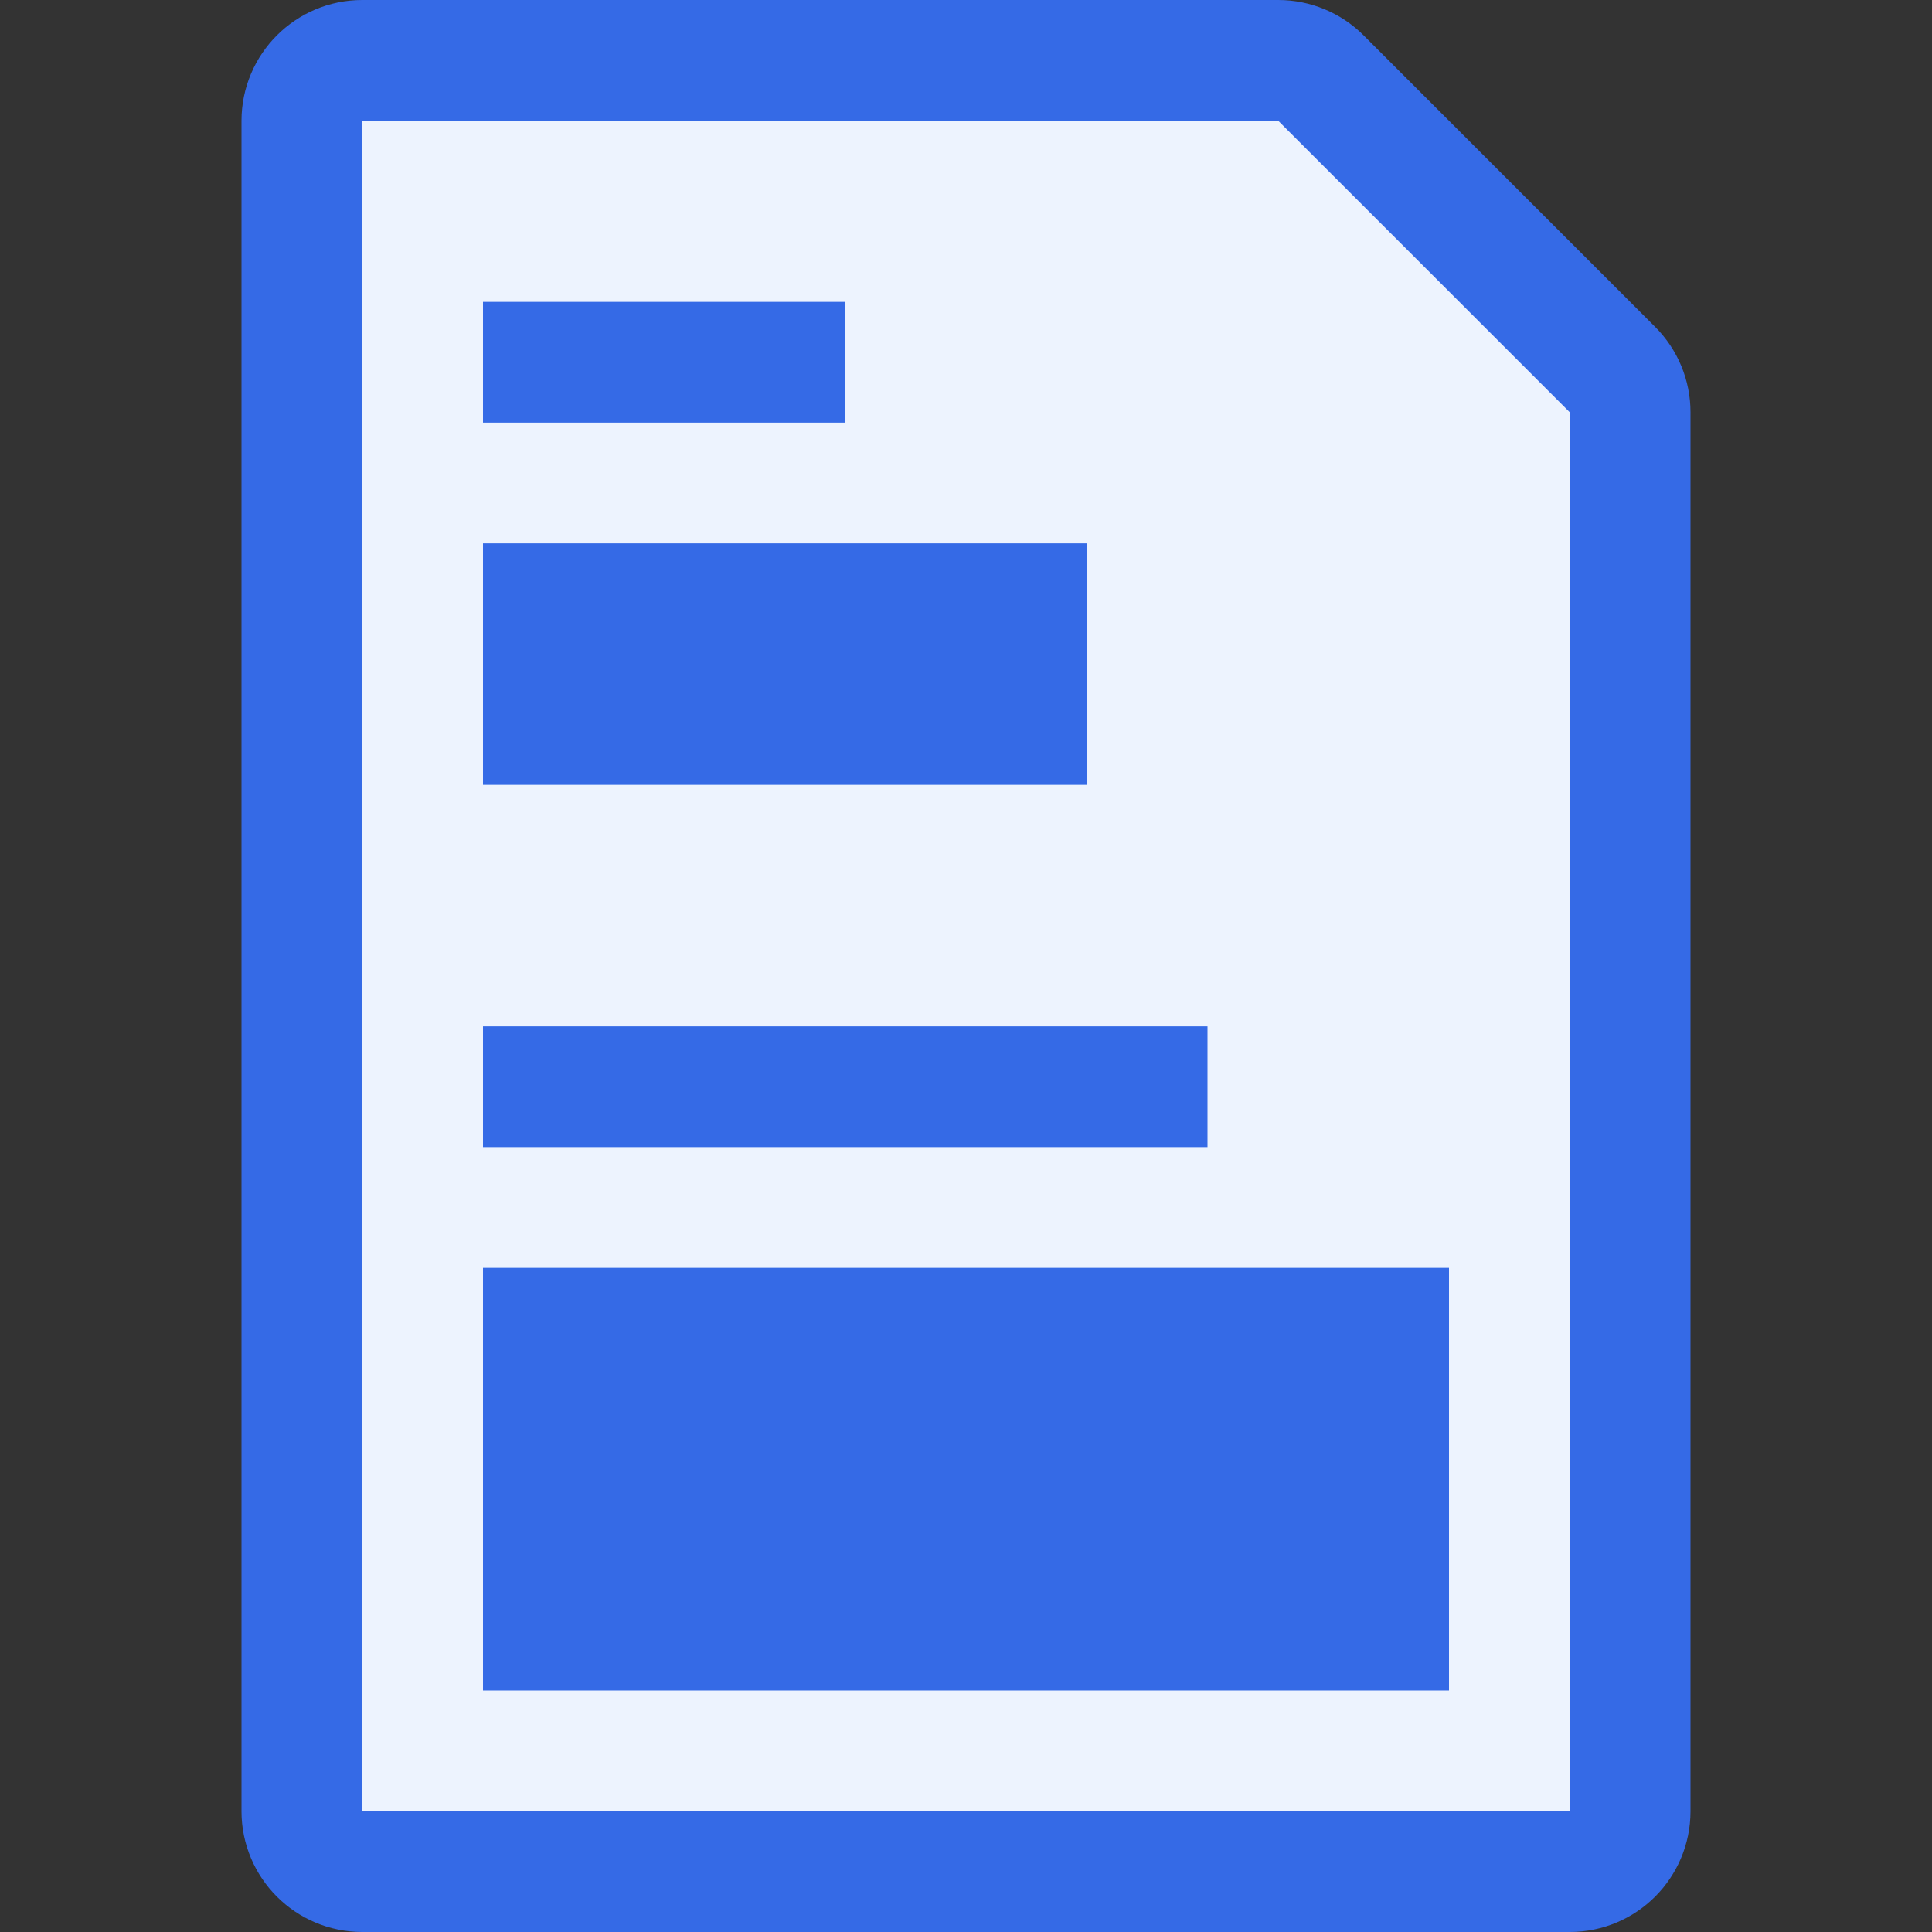
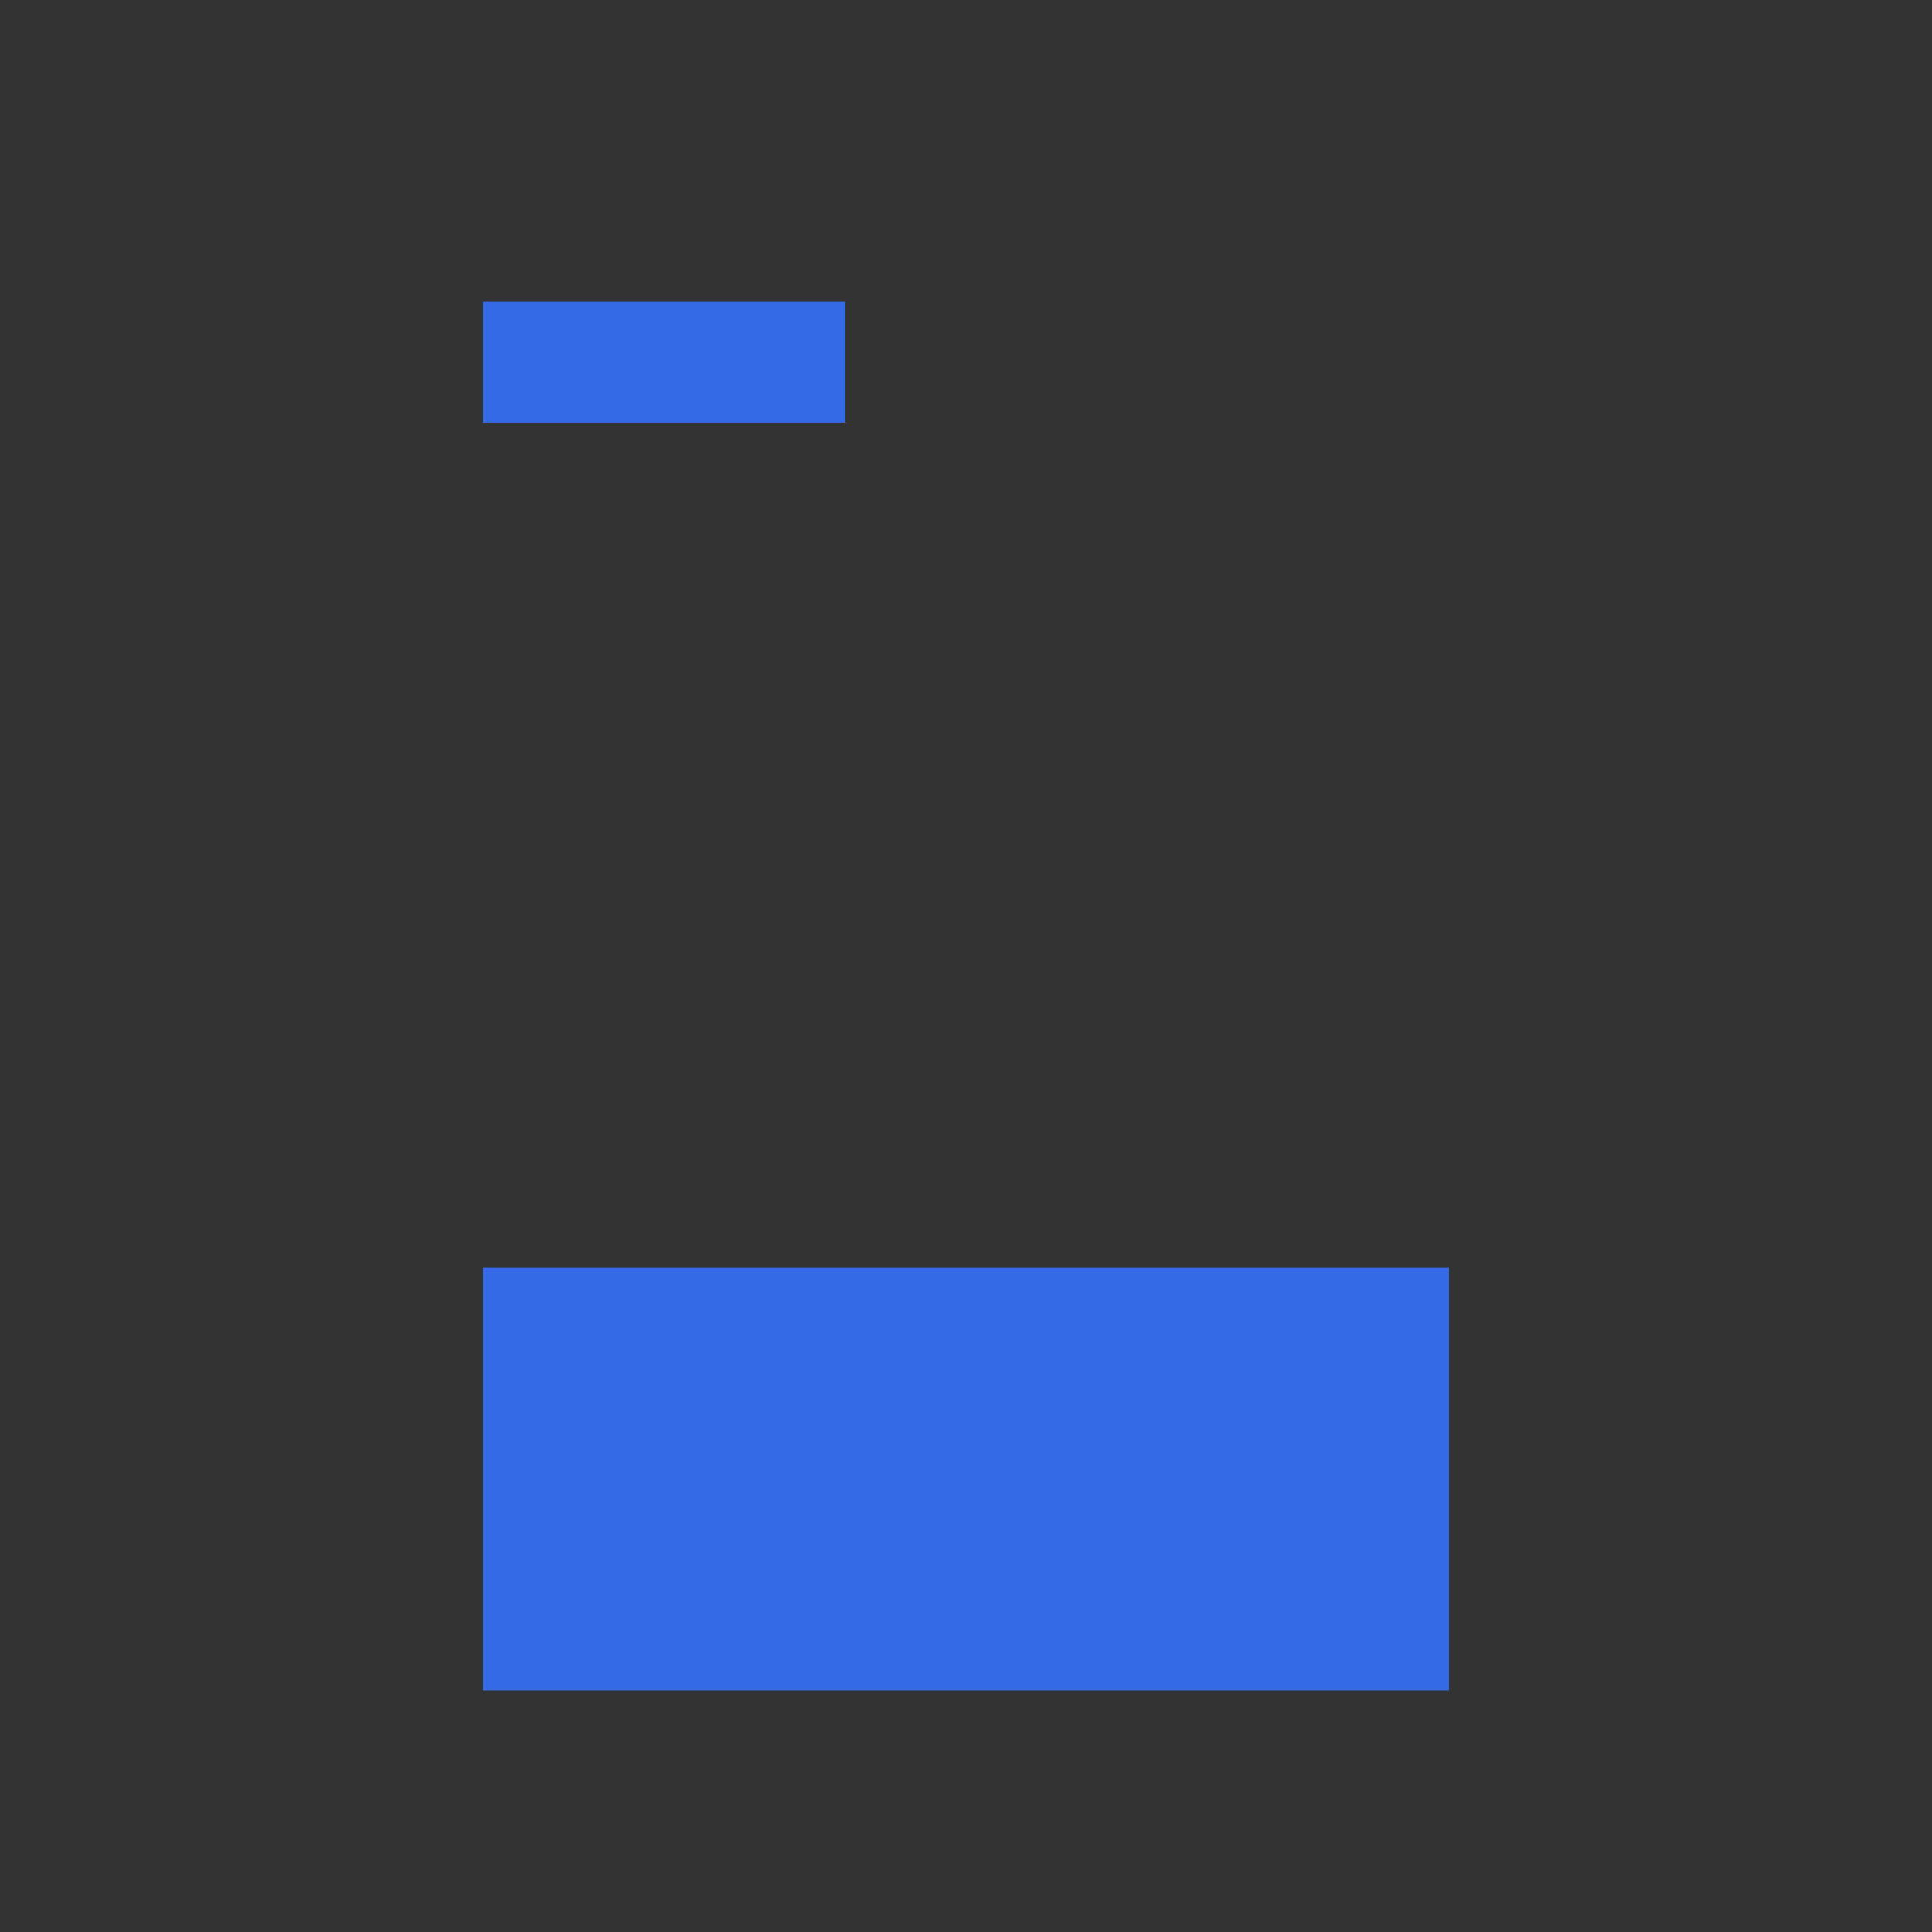
<svg xmlns="http://www.w3.org/2000/svg" width="32" height="32" viewBox="0 0 32 32" fill="none">
  <rect x="0" y="0" width="32" height="32" fill="#333333" stroke="none" />
-   <path d="M26 31H6C5.448 31 5 30.552 5 30V2C5 1.448 5.448 1 6 1H21H21.172C21.437 1 21.691 1.105 21.879 1.293L26.707 6.121C26.895 6.309 27 6.563 27 6.828V7V30C27 30.552 26.552 31 26 31Z" fill="#EDF3FE" stroke="#356AE6" stroke-width="2" />
  <rect x="8" y="5" width="6" height="2" fill="#356AE6" />
-   <rect x="8" y="17" width="12" height="2" fill="#356AE6" />
-   <rect x="8" y="9" width="10" height="4" fill="#356AE6" />
  <rect x="8" y="21" width="16" height="7" fill="#356AE6" />
</svg>